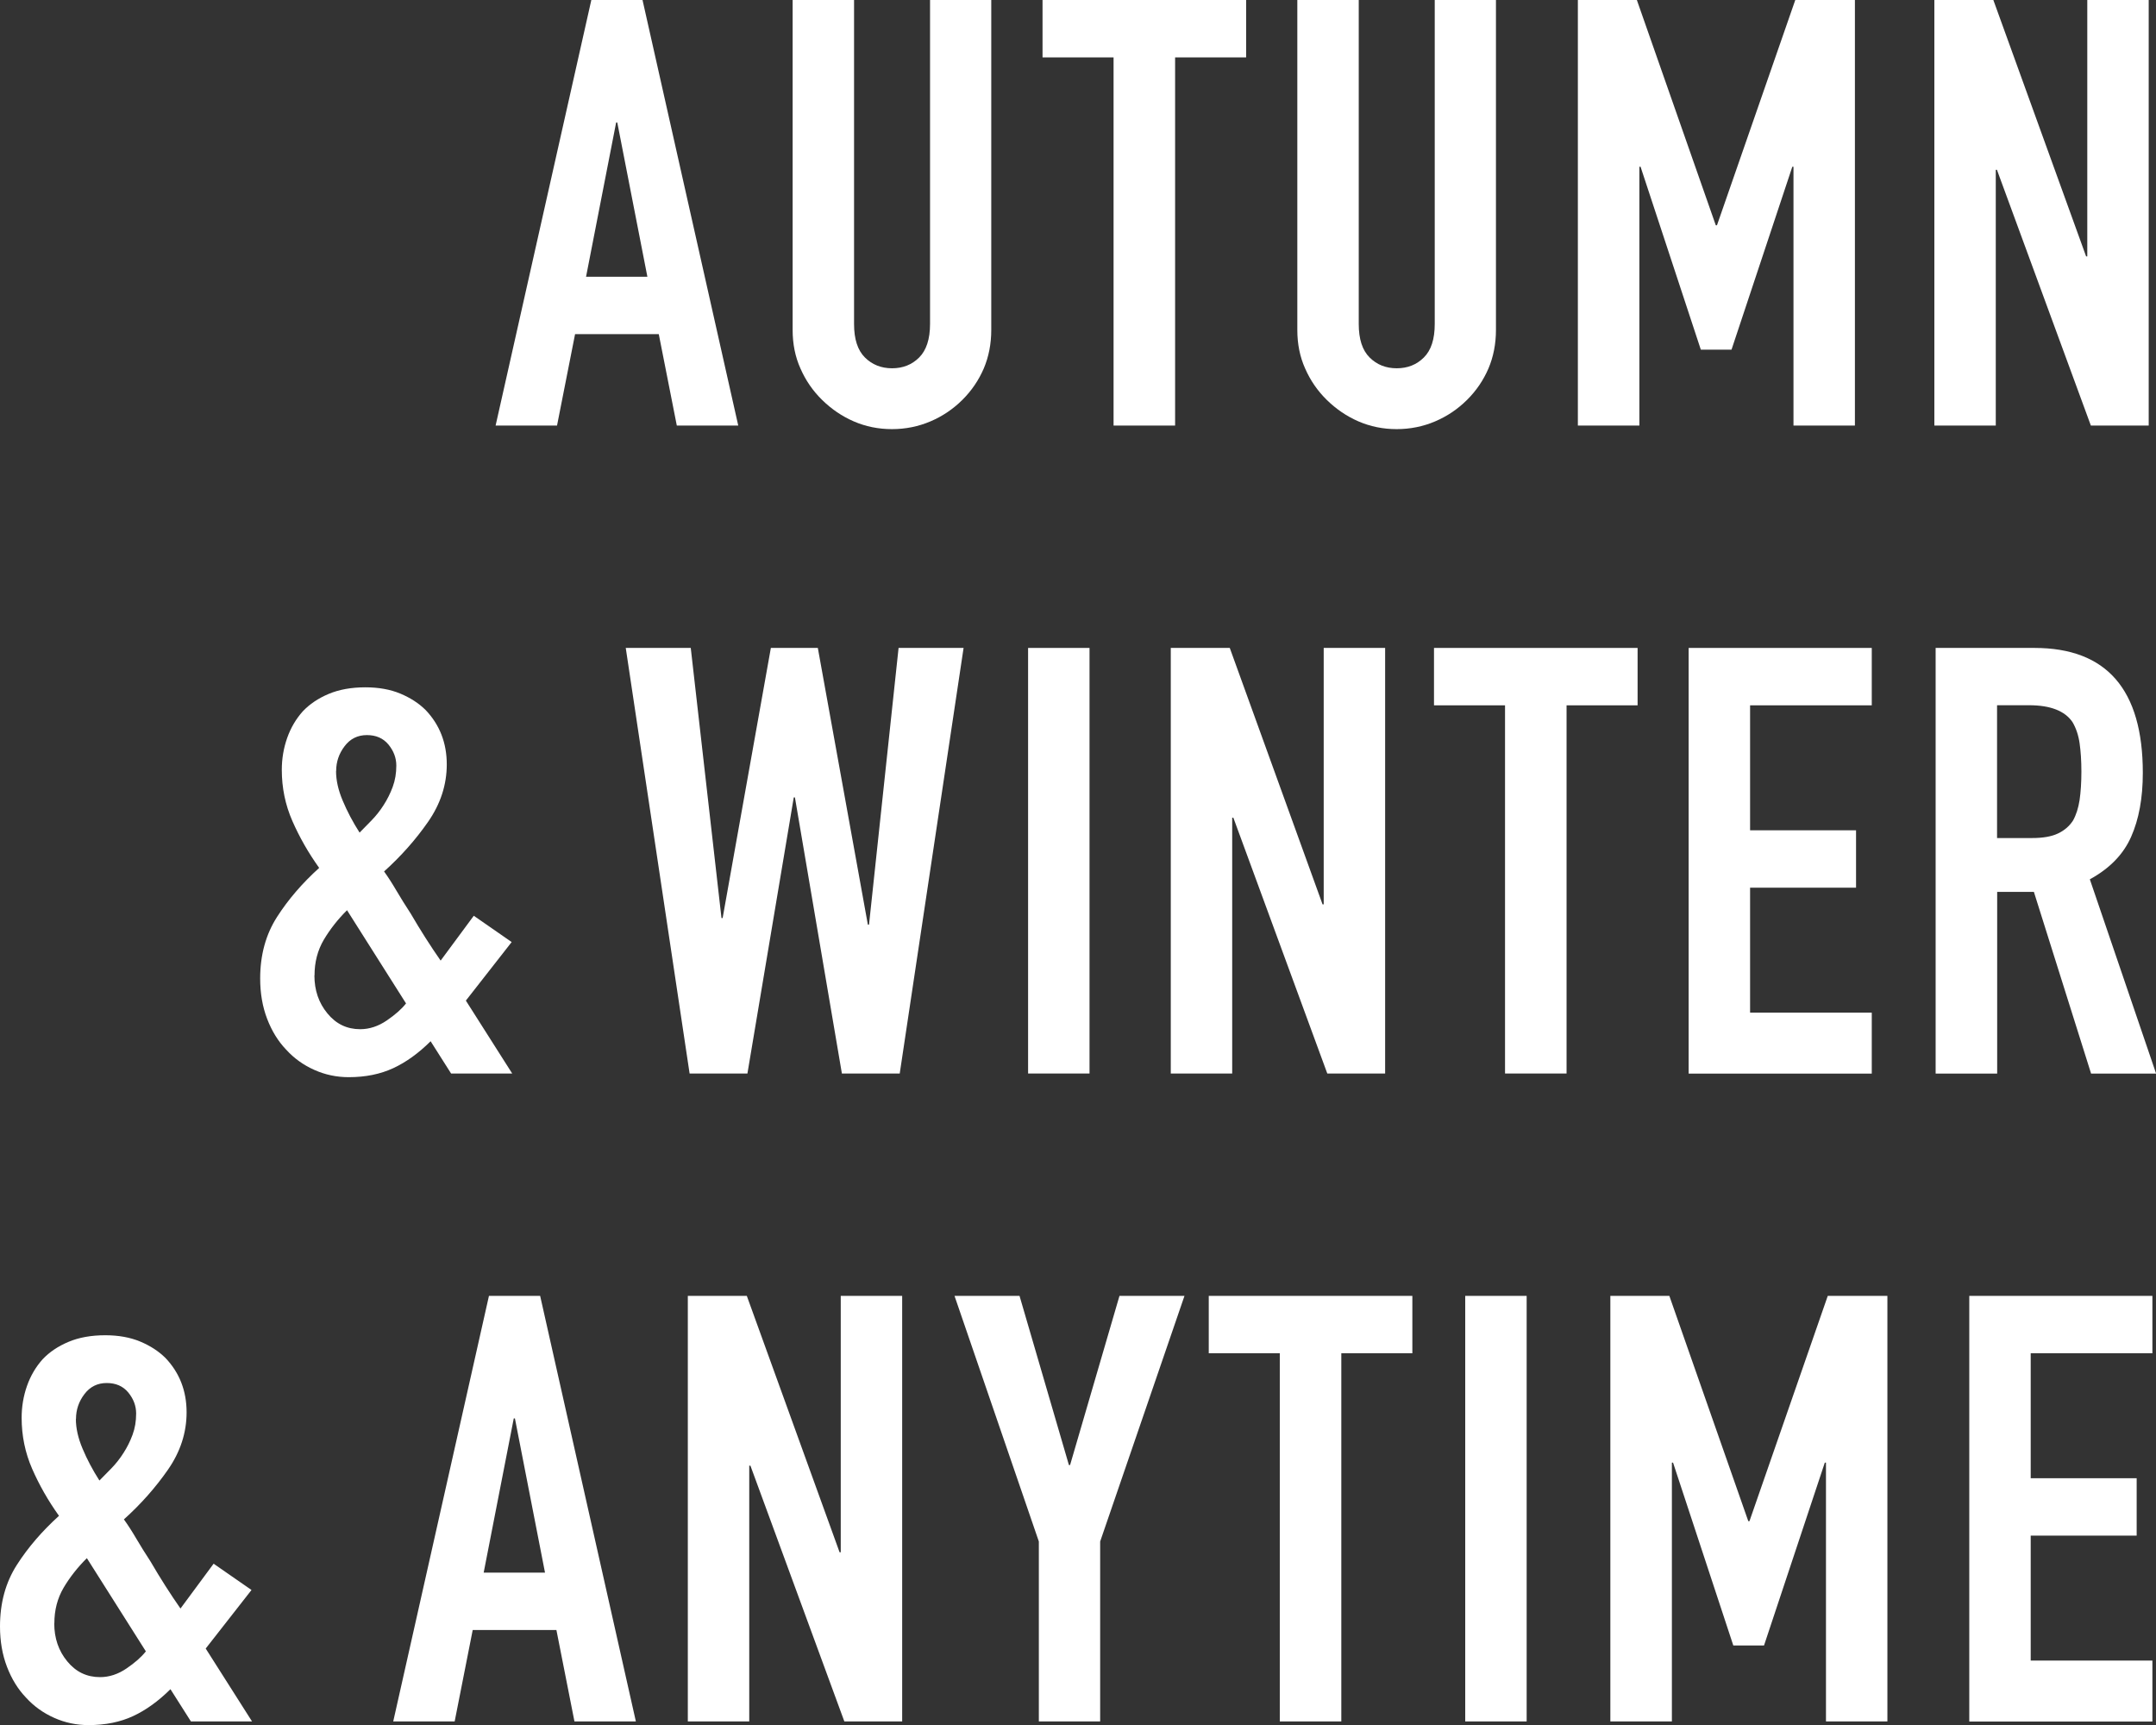
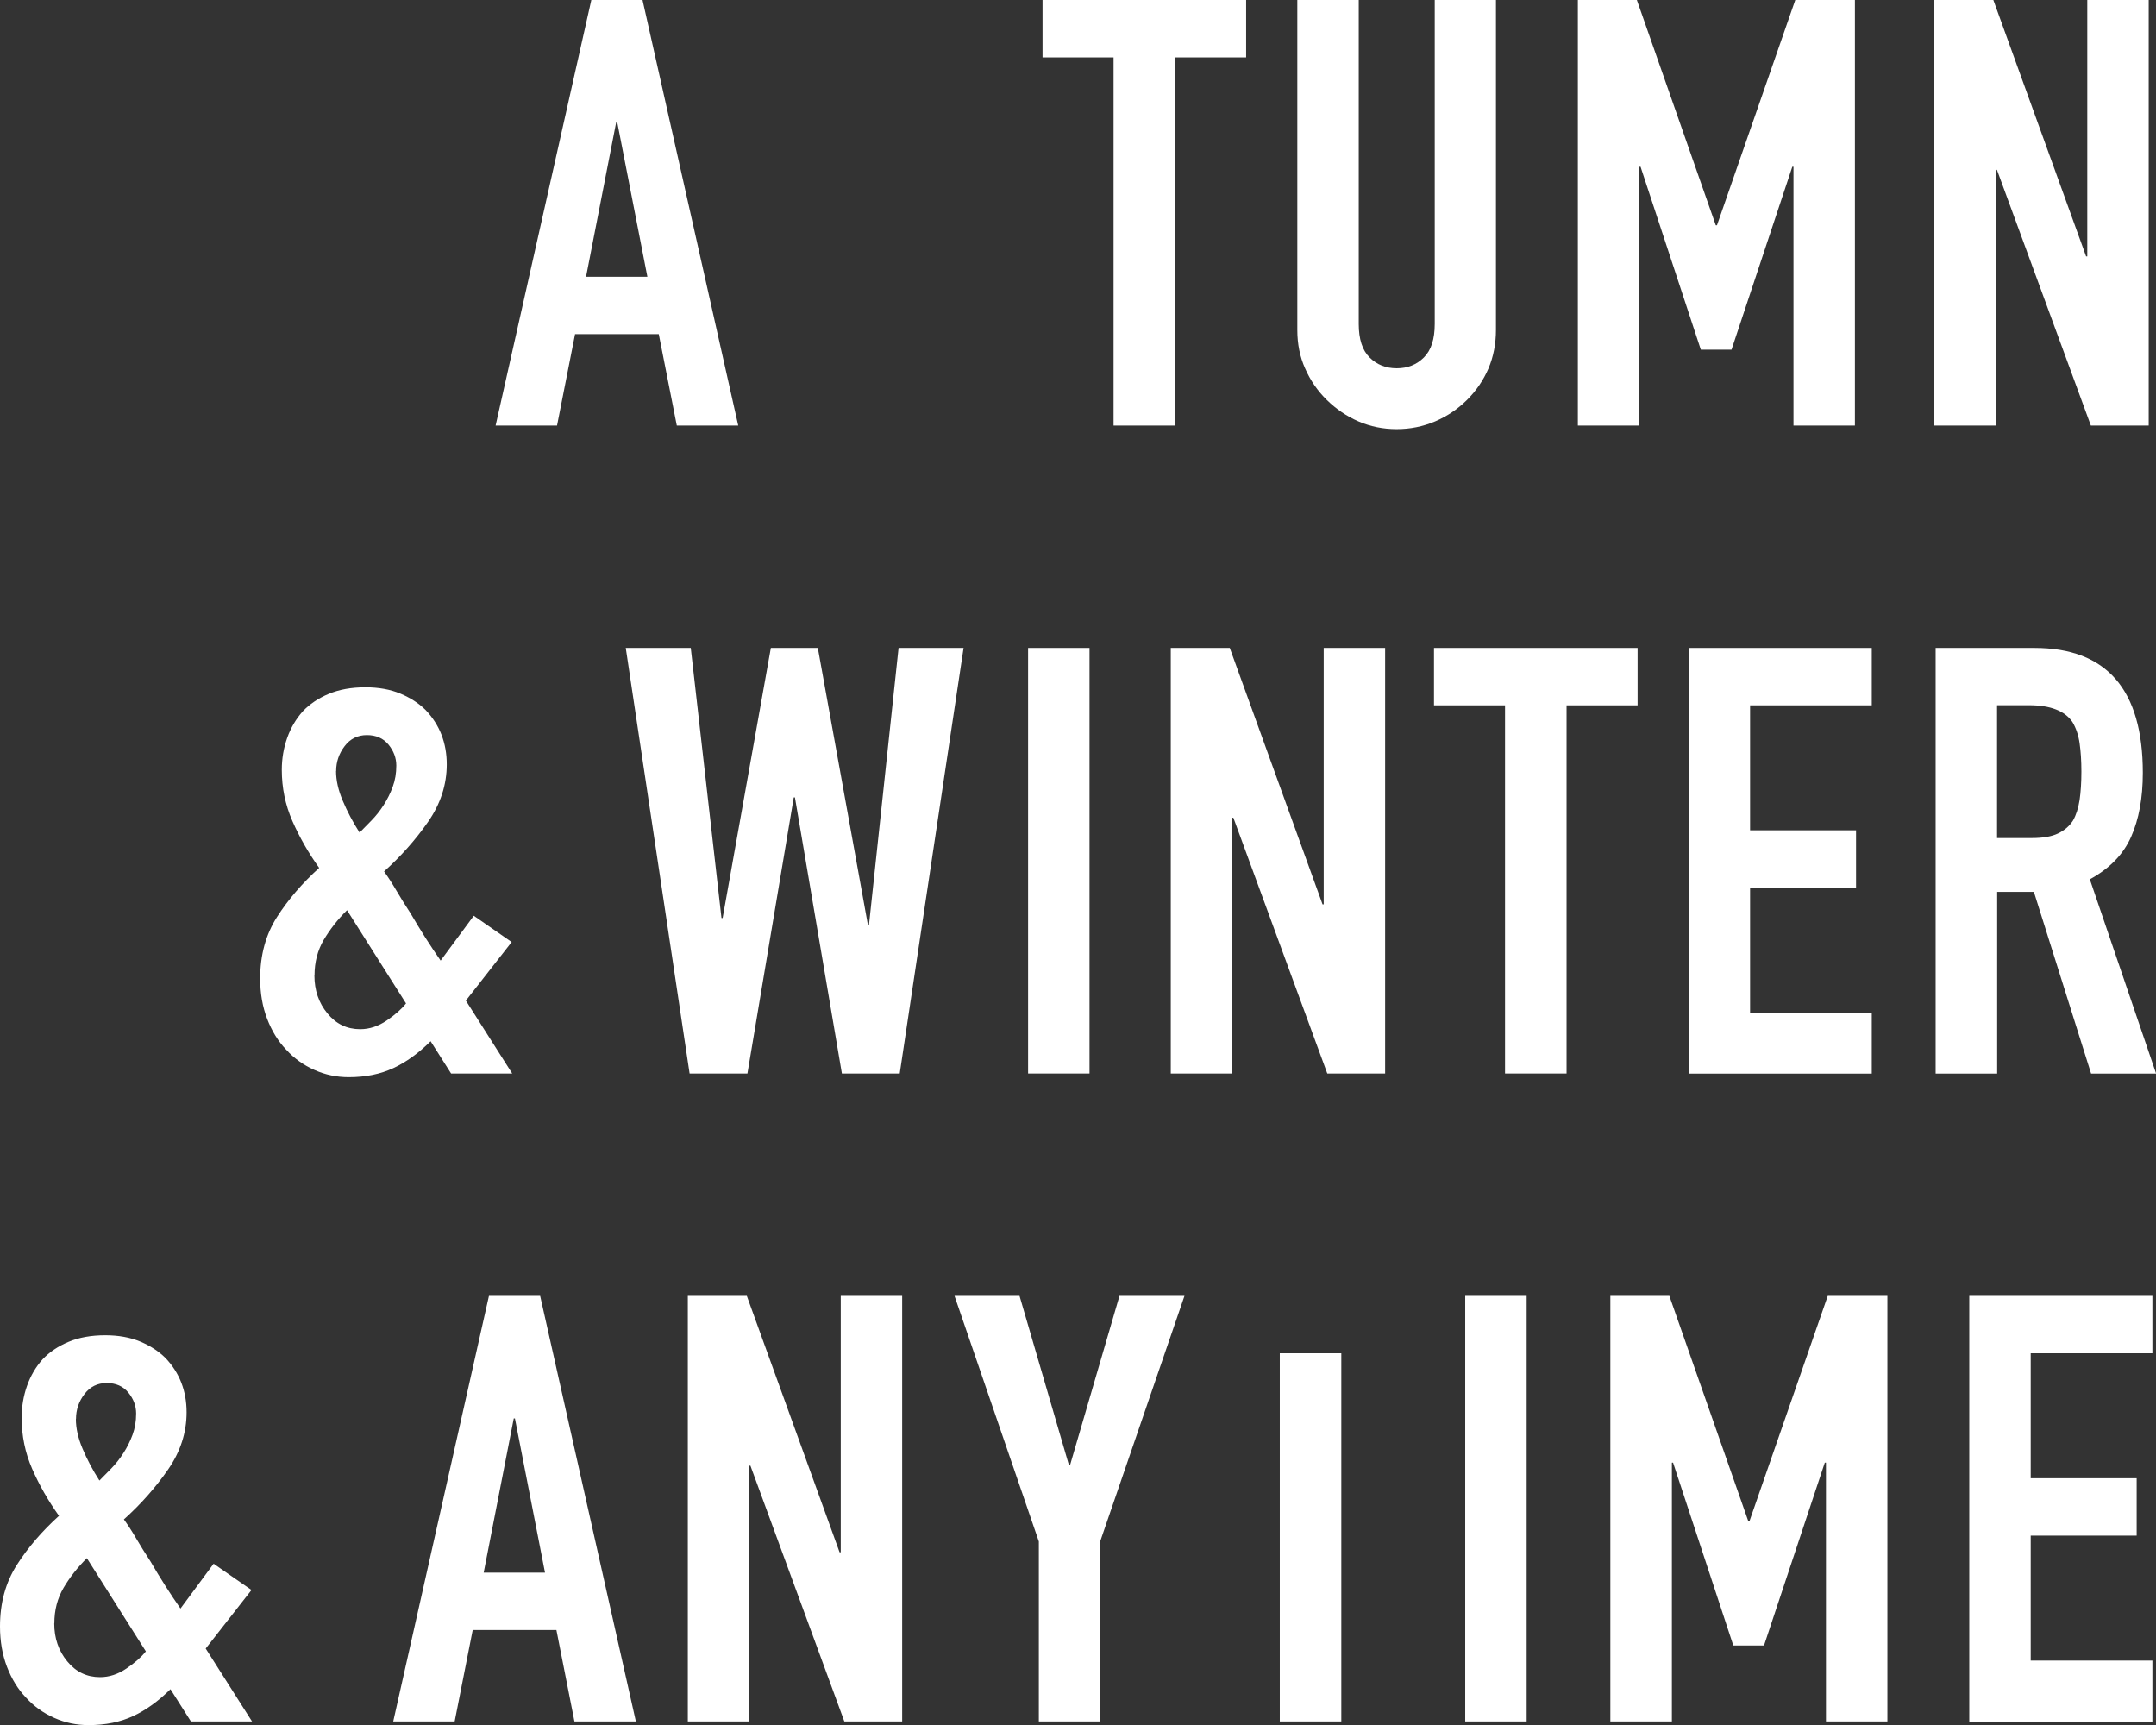
<svg xmlns="http://www.w3.org/2000/svg" width="190" height="152" viewBox="0 0 190 152" fill="none">
  <rect x="0" y="0" width="190" height="152" fill="#333333" stroke="none" />
  <g clip-path="url(#clip0_893_1494)">
    <path d="M43.676 37.499L52.112 0H56.623L65.059 37.499H59.645L58.055 29.442H50.679L49.089 37.499H43.676ZM57.051 24.384L54.4 10.799H54.297L51.647 24.384H57.06H57.051Z" fill="white" />
-     <path d="M87.356 0V29.073C87.356 30.3 87.133 31.436 86.696 32.469C86.249 33.503 85.626 34.426 84.808 35.238C83.989 36.05 83.059 36.678 81.999 37.13C80.938 37.582 79.804 37.813 78.604 37.813C77.404 37.813 76.278 37.582 75.237 37.13C74.195 36.678 73.265 36.041 72.447 35.238C71.628 34.435 70.996 33.512 70.54 32.469C70.075 31.436 69.852 30.3 69.852 29.073V0H75.265V28.547C75.265 29.885 75.581 30.863 76.223 31.5C76.855 32.128 77.655 32.451 78.613 32.451C79.571 32.451 80.362 32.137 81.003 31.5C81.636 30.863 81.961 29.885 81.961 28.547V0H87.375H87.356Z" fill="white" />
    <path d="M98.135 37.499V5.058H91.875V0H109.817V5.058H103.557V37.499H98.144H98.135Z" fill="white" />
    <path d="M131.833 0V29.073C131.833 30.3 131.609 31.436 131.172 32.469C130.726 33.503 130.103 34.426 129.284 35.238C128.466 36.05 127.535 36.678 126.475 37.13C125.415 37.582 124.28 37.813 123.08 37.813C121.881 37.813 120.755 37.582 119.713 37.13C118.672 36.678 117.742 36.041 116.923 35.238C116.105 34.435 115.472 33.512 115.016 32.469C114.551 31.436 114.328 30.3 114.328 29.073V0H119.741V28.547C119.741 29.885 120.058 30.863 120.699 31.5C121.341 32.137 122.132 32.451 123.09 32.451C124.048 32.451 124.838 32.137 125.48 31.5C126.122 30.863 126.438 29.885 126.438 28.547V0H131.851H131.833Z" fill="white" />
    <path d="M139.051 37.499V0H144.25L151.207 19.853H151.309L158.211 0H163.466V37.499H158.053V14.693H157.95L152.593 30.808H149.886L144.576 14.693H144.473V37.499H139.06H139.051Z" fill="white" />
    <path d="M170.467 37.499V0H175.666L183.842 22.594H183.944V0H189.357V37.499H184.26L175.982 14.961H175.88V37.499H170.467Z" fill="white" />
    <path d="M39.753 94.593L37.949 91.75C36.889 92.802 35.791 93.596 34.656 94.122C33.522 94.648 32.219 94.916 30.731 94.916C29.671 94.916 28.657 94.704 27.708 94.279C26.75 93.855 25.923 93.264 25.216 92.489C24.509 91.75 23.951 90.846 23.542 89.775C23.132 88.705 22.928 87.523 22.928 86.222C22.928 84.154 23.421 82.346 24.416 80.795C25.402 79.254 26.648 77.814 28.127 76.476C27.169 75.137 26.388 73.762 25.765 72.341C25.141 70.919 24.834 69.415 24.834 67.837C24.834 66.859 24.992 65.917 25.309 65.022C25.625 64.126 26.09 63.342 26.685 62.678C27.29 62.041 28.043 61.533 28.964 61.145C29.885 60.758 30.964 60.564 32.201 60.564C33.363 60.564 34.396 60.749 35.279 61.118C36.163 61.487 36.907 61.967 37.512 62.567C38.749 63.868 39.372 65.465 39.372 67.357C39.372 69.147 38.823 70.836 37.726 72.415C36.628 73.993 35.335 75.451 33.847 76.789C34.2 77.278 34.563 77.841 34.935 78.478C35.307 79.115 35.726 79.78 36.182 80.481C37.065 81.995 37.949 83.379 38.832 84.644L41.753 80.693L45.092 83.01L41.055 88.169L45.138 94.593H39.725H39.753ZM27.708 85.954C27.708 87.256 28.09 88.372 28.852 89.295C29.615 90.228 30.573 90.689 31.745 90.689C32.554 90.689 33.336 90.43 34.08 89.923C34.824 89.415 35.391 88.917 35.782 88.418L30.582 80.204C29.764 81.016 29.085 81.884 28.536 82.807C27.988 83.739 27.718 84.782 27.718 85.945L27.708 85.954ZM29.615 67.948C29.615 68.76 29.81 69.627 30.201 70.55C30.592 71.482 31.085 72.424 31.689 73.365C32.005 73.051 32.359 72.692 32.749 72.285C33.14 71.879 33.494 71.436 33.81 70.938C34.126 70.449 34.396 69.913 34.61 69.332C34.824 68.751 34.926 68.132 34.926 67.458C34.926 66.785 34.693 66.175 34.238 65.612C33.773 65.049 33.14 64.773 32.331 64.773C31.522 64.773 30.861 65.096 30.369 65.751C29.876 66.397 29.624 67.126 29.624 67.938L29.615 67.948Z" fill="white" />
    <path d="M84.917 57.093L79.29 94.593H74.193L70.054 70.264H69.952L65.868 94.593H60.772L55.145 57.093H60.874L63.581 80.896H63.683L67.933 57.093H72.072L76.481 81.478H76.583L79.188 57.093H84.917Z" fill="white" />
    <path d="M90.602 94.593V57.093H96.015V94.593H90.602Z" fill="white" />
    <path d="M103.176 94.593V57.093H108.375L116.551 79.687H116.653V57.093H122.066V94.593H116.969L108.691 72.054H108.589V94.593H103.176Z" fill="white" />
    <path d="M132.633 94.593V62.151H126.373V57.093H144.315V62.151H138.055V94.593H132.642H132.633Z" fill="white" />
    <path d="M148.814 94.593V57.093H164.952V62.151H154.228V73.162H163.566V78.219H154.228V89.23H164.952V94.602H148.814V94.593Z" fill="white" />
    <path d="M170.58 94.593V57.093H179.286C185.657 57.093 188.838 60.767 188.838 68.104C188.838 70.319 188.494 72.193 187.805 73.743C187.117 75.294 185.908 76.531 184.169 77.481L190.01 94.602H184.28L179.239 78.589H176.003V94.602H170.589L170.58 94.593ZM175.993 62.151V73.845H179.072C180.03 73.845 180.783 73.716 181.351 73.448C181.918 73.18 182.355 72.811 182.681 72.313C182.96 71.823 183.155 71.214 183.267 70.494C183.369 69.775 183.425 68.944 183.425 67.993C183.425 67.043 183.369 66.212 183.267 65.492C183.164 64.772 182.95 64.145 182.634 63.618C181.964 62.64 180.69 62.142 178.811 62.142H176.003L175.993 62.151Z" fill="white" />
    <path d="M16.825 151.686L15.021 148.844C13.961 149.896 12.863 150.689 11.729 151.216C10.594 151.742 9.292 152.009 7.803 152.009C6.743 152.009 5.729 151.797 4.781 151.372C3.823 150.948 2.995 150.357 2.288 149.582C1.581 148.844 1.023 147.939 0.614 146.868C0.205 145.798 0 144.616 0 143.315C0 141.248 0.493 139.439 1.488 137.888C2.474 136.347 3.72 134.907 5.199 133.569C4.241 132.231 3.46 130.855 2.837 129.434C2.214 128.013 1.907 126.508 1.907 124.93C1.907 123.952 2.065 123.01 2.381 122.115C2.697 121.22 3.162 120.435 3.758 119.771C4.362 119.134 5.116 118.626 6.036 118.239C6.957 117.851 8.036 117.657 9.273 117.657C10.436 117.657 11.468 117.842 12.352 118.211C13.235 118.58 13.979 119.06 14.584 119.66C15.821 120.961 16.444 122.558 16.444 124.45C16.444 126.241 15.895 127.93 14.798 129.508C13.7 131.086 12.408 132.544 10.919 133.883C11.273 134.372 11.636 134.935 12.008 135.572C12.38 136.208 12.798 136.873 13.254 137.574C14.137 139.088 15.021 140.472 15.905 141.737L18.825 137.787L22.164 140.103L18.128 145.263L22.211 151.686H16.797H16.825ZM4.781 143.047C4.781 144.349 5.162 145.466 5.925 146.389C6.687 147.321 7.645 147.782 8.817 147.782C9.626 147.782 10.408 147.524 11.152 147.016C11.896 146.509 12.463 146.01 12.854 145.512L7.655 137.298C6.836 138.11 6.157 138.977 5.608 139.9C5.06 140.832 4.79 141.875 4.79 143.038L4.781 143.047ZM6.687 125.041C6.687 125.853 6.883 126.721 7.273 127.644C7.664 128.576 8.157 129.517 8.761 130.458C9.078 130.145 9.431 129.785 9.822 129.379C10.213 128.973 10.566 128.53 10.882 128.031C11.198 127.542 11.468 127.007 11.682 126.425C11.896 125.844 11.998 125.225 11.998 124.552C11.998 123.878 11.766 123.269 11.31 122.706C10.845 122.143 10.213 121.866 9.403 121.866C8.594 121.866 7.934 122.189 7.441 122.844C6.948 123.49 6.697 124.219 6.697 125.032L6.687 125.041Z" fill="white" />
    <path d="M34.654 151.686L43.09 114.187H47.601L56.037 151.686H50.624L49.034 143.628H41.658L40.068 151.686H34.654ZM48.029 138.571L45.378 124.985H45.276L42.625 138.571H48.038H48.029Z" fill="white" />
    <path d="M60.615 151.686V114.187H65.814L73.99 136.78H74.092V114.187H79.505V151.686H74.409L66.131 129.147H66.028V151.686H60.615Z" fill="white" />
    <path d="M91.549 151.686V135.83L84.117 114.187H89.847L94.199 129.092H94.302L98.655 114.187H104.384L96.953 135.83V151.686H91.539H91.549Z" fill="white" />
-     <path d="M112.783 151.686V119.244H106.523V114.187H124.465V119.244H118.205V151.686H112.792H112.783Z" fill="white" />
+     <path d="M112.783 151.686V119.244H106.523H124.465V119.244H118.205V151.686H112.792H112.783Z" fill="white" />
    <path d="M129.125 151.686V114.187H134.538V151.686H129.125Z" fill="white" />
    <path d="M141.914 151.686V114.187H147.113L154.07 134.039H154.173L161.074 114.187H166.329V151.686H160.916V128.88H160.814L155.456 144.994H152.75L147.439 128.88H147.337V151.686H141.923H141.914Z" fill="white" />
    <path d="M173.545 151.686V114.187H189.682V119.244H178.958V130.255H188.296V135.313H178.958V146.323H189.682V151.695H173.545V151.686Z" fill="white" />
  </g>
  <defs>
    <clipPath id="clip0_893_1494">
      <rect width="190" height="152" fill="white" />
    </clipPath>
  </defs>
</svg>